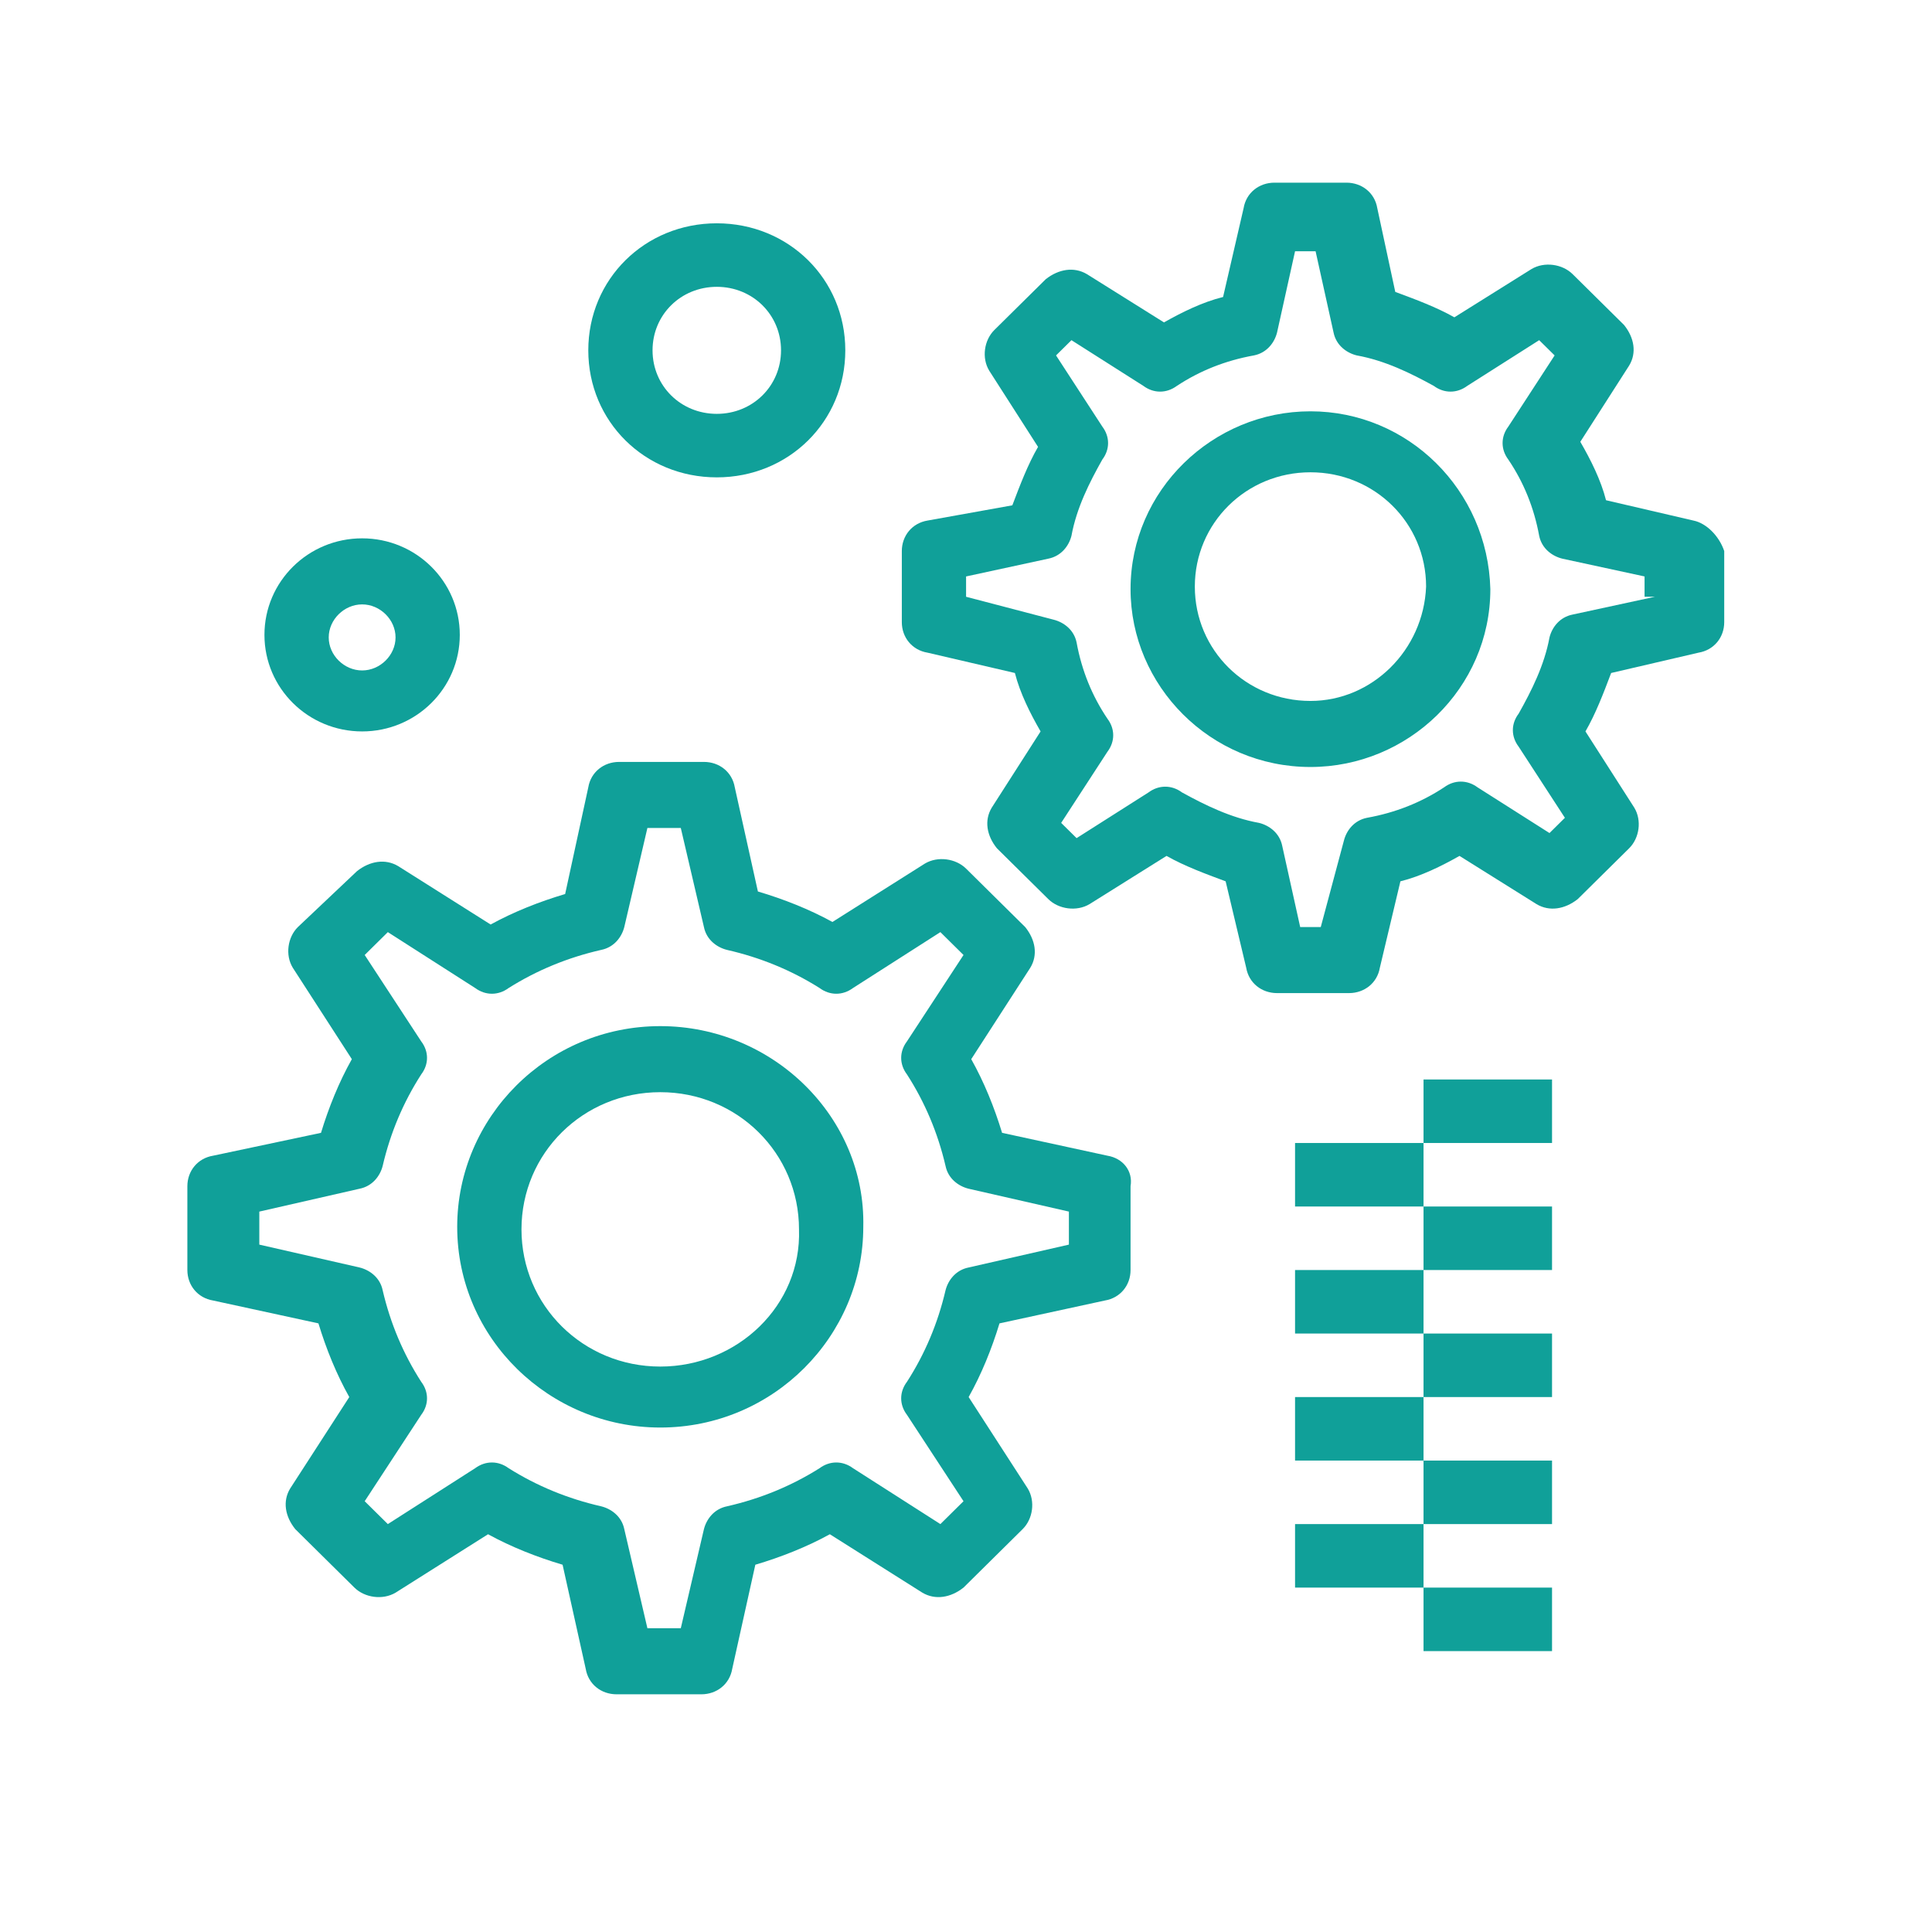
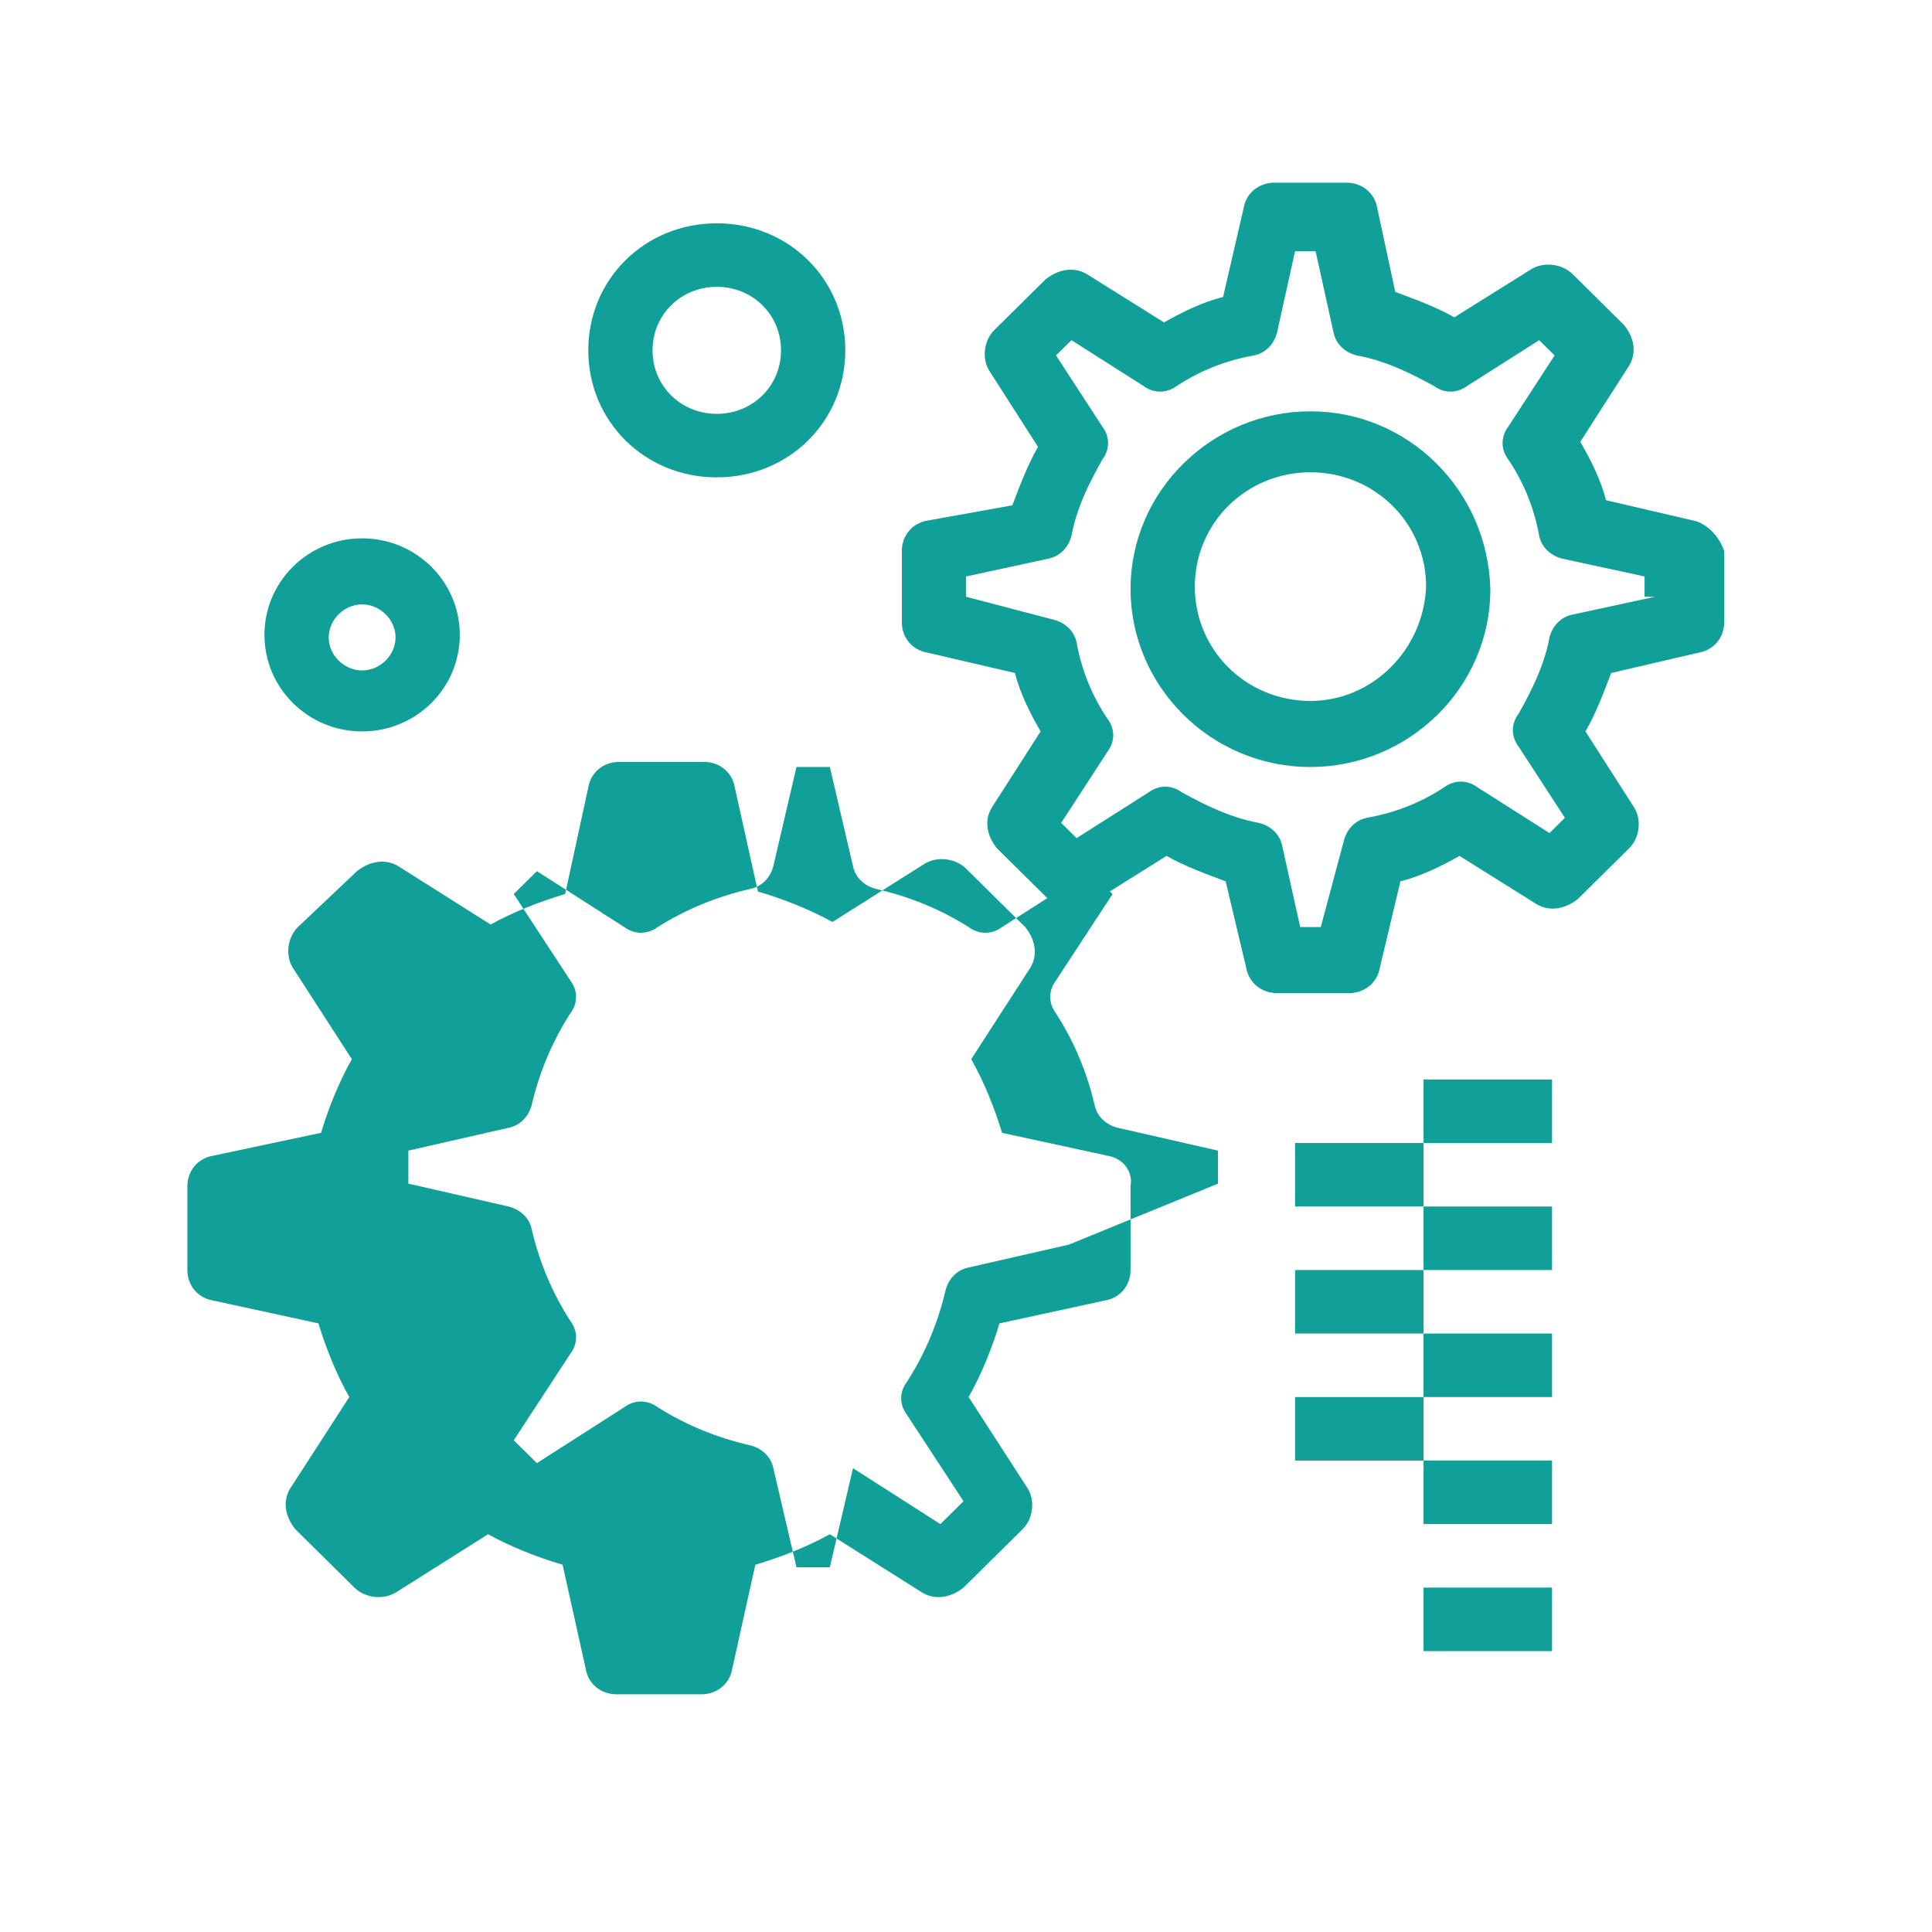
<svg xmlns="http://www.w3.org/2000/svg" xml:space="preserve" width="50mm" height="50mm" version="1.1" style="shape-rendering:geometricPrecision; text-rendering:geometricPrecision; image-rendering:optimizeQuality; fill-rule:evenodd; clip-rule:evenodd" viewBox="0 0 5000 5000">
  <defs>
    <style type="text/css">
   
    .fil0 {fill:#10A099;fill-rule:nonzero}
   
  </style>
  </defs>
  <g id="Ebene_x0020_1">
-     <path class="fil0" d="M1708.77 3536.66c-199.61,0 -359.19,-157.79 -359.19,-355.05 0,-197.25 159.58,-355.05 359.19,-355.05 199.48,0 359.05,157.8 359.05,355.05 6.71,197.26 -159.57,355.05 -359.05,355.05zm0 -881.05c-292.73,0 -525.53,236.7 -525.53,519.44 0,289.29 239.46,519.41 525.53,519.41 292.59,0 525.41,-236.7 525.41,-519.41 6.64,-282.74 -232.82,-519.44 -525.41,-519.44z" />
-     <path class="fil0" d="M2766.29 3221.06l-259.45 59.18c-33.27,6.58 -53.2,32.88 -59.83,59.17 -19.98,85.48 -53.25,164.39 -99.81,236.7 -19.92,26.3 -19.92,59.18 0,85.48l146.37 223.56 -59.85 59.17 -226.17 -144.65c-26.63,-19.73 -59.9,-19.73 -86.46,0 -73.12,46.02 -152.94,78.9 -239.46,98.62 -33.21,6.58 -53.19,32.87 -59.84,59.17l-59.89 256.44 -86.4 0 -59.83 -256.44c-6.71,-32.88 -33.27,-52.59 -59.97,-59.17 -86.39,-19.72 -166.22,-52.6 -239.39,-98.62 -26.63,-19.73 -59.83,-19.73 -86.53,0l-226.04 144.65 -59.9 -59.17 146.28 -223.56c20,-26.3 20,-59.18 0,-85.48 -46.53,-72.31 -79.8,-151.22 -99.73,-236.7 -6.65,-32.87 -33.26,-52.59 -59.84,-59.17l-259.44 -59.18 0 -85.47 259.44 -59.17c33.21,-6.58 53.19,-32.88 59.84,-59.18 19.93,-85.47 53.2,-164.36 99.73,-236.7 20,-26.3 20,-59.17 0,-85.47l-146.28 -223.56 59.9 -59.18 226.04 144.67c26.7,19.72 59.9,19.72 86.53,0 73.17,-46.03 153,-78.91 239.39,-98.63 33.28,-6.58 53.26,-32.88 59.97,-59.17l59.83 -256.42 86.4 0 59.89 256.42c6.65,32.87 33.27,52.59 59.84,59.17 86.52,19.72 166.34,52.6 239.46,98.63 26.56,19.72 59.83,19.72 86.46,0l226.17 -144.67 59.85 59.18 -146.37 223.56c-19.92,26.3 -19.92,59.17 0,85.47 46.56,72.34 79.83,151.23 99.81,236.7 6.63,32.88 33.27,52.6 59.83,59.18l259.45 59.17 0 85.47zm99.75 -230.12l-272.67 -59.17c-20,-65.75 -46.56,-131.51 -79.82,-190.68l152.94 -236.7c19.98,-32.88 13.27,-72.32 -13.29,-105.19l-153 -151.23c-26.63,-26.3 -73.17,-32.88 -106.44,-13.16l-239.4 151.23c-59.83,-32.88 -126.37,-59.18 -192.92,-78.9l-59.83 -269.57c-6.63,-39.46 -39.9,-65.76 -79.82,-65.76l-219.54 0c-39.84,0 -73.11,26.3 -79.75,65.76l-59.9 276.15c-66.46,19.72 -133.02,46.02 -192.85,78.9l-239.45 -151.23c-33.27,-19.72 -73.17,-13.14 -106.44,13.16l-152.94 144.65c-26.56,26.29 -33.27,72.31 -13.29,105.19l152.94 236.7c-33.27,59.17 -59.83,124.93 -79.83,190.68l-279.3 59.17c-39.91,6.58 -66.54,39.46 -66.54,78.9l0 216.98c0,39.45 26.63,72.31 66.54,78.89l272.67 59.18c19.92,65.75 46.55,131.51 79.82,190.68l-153.01 236.7c-19.98,32.88 -13.27,72.31 13.29,105.19l152.99 151.23c26.64,26.3 73.19,32.87 106.46,13.16l239.39 -151.23c59.9,32.88 126.43,59.17 192.91,78.89l59.91 269.58c6.63,39.46 39.83,65.75 79.8,65.75l219.48 0c39.91,0 73.12,-26.29 79.83,-65.75l59.82 -269.58c66.49,-19.72 133.02,-46.01 192.85,-78.89l239.46 151.23c33.27,19.71 73.19,13.14 106.46,-13.16l152.92 -151.23c26.71,-26.3 33.27,-72.31 13.34,-105.19l-152.99 -236.7c33.26,-59.17 59.84,-124.93 79.82,-190.68l272.73 -59.18c39.92,-6.58 66.48,-39.44 66.48,-78.89l0 -216.98c6.71,-39.44 -19.92,-72.32 -59.83,-78.9z" />
+     <path class="fil0" d="M2766.29 3221.06l-259.45 59.18c-33.27,6.58 -53.2,32.88 -59.83,59.17 -19.98,85.48 -53.25,164.39 -99.81,236.7 -19.92,26.3 -19.92,59.18 0,85.48l146.37 223.56 -59.85 59.17 -226.17 -144.65l-59.89 256.44 -86.4 0 -59.83 -256.44c-6.71,-32.88 -33.27,-52.59 -59.97,-59.17 -86.39,-19.72 -166.22,-52.6 -239.39,-98.62 -26.63,-19.73 -59.83,-19.73 -86.53,0l-226.04 144.65 -59.9 -59.17 146.28 -223.56c20,-26.3 20,-59.18 0,-85.48 -46.53,-72.31 -79.8,-151.22 -99.73,-236.7 -6.65,-32.87 -33.26,-52.59 -59.84,-59.17l-259.44 -59.18 0 -85.47 259.44 -59.17c33.21,-6.58 53.19,-32.88 59.84,-59.18 19.93,-85.47 53.2,-164.36 99.73,-236.7 20,-26.3 20,-59.17 0,-85.47l-146.28 -223.56 59.9 -59.18 226.04 144.67c26.7,19.72 59.9,19.72 86.53,0 73.17,-46.03 153,-78.91 239.39,-98.63 33.28,-6.58 53.26,-32.88 59.97,-59.17l59.83 -256.42 86.4 0 59.89 256.42c6.65,32.87 33.27,52.59 59.84,59.17 86.52,19.72 166.34,52.6 239.46,98.63 26.56,19.72 59.83,19.72 86.46,0l226.17 -144.67 59.85 59.18 -146.37 223.56c-19.92,26.3 -19.92,59.17 0,85.47 46.56,72.34 79.83,151.23 99.81,236.7 6.63,32.88 33.27,52.6 59.83,59.18l259.45 59.17 0 85.47zm99.75 -230.12l-272.67 -59.17c-20,-65.75 -46.56,-131.51 -79.82,-190.68l152.94 -236.7c19.98,-32.88 13.27,-72.32 -13.29,-105.19l-153 -151.23c-26.63,-26.3 -73.17,-32.88 -106.44,-13.16l-239.4 151.23c-59.83,-32.88 -126.37,-59.18 -192.92,-78.9l-59.83 -269.57c-6.63,-39.46 -39.9,-65.76 -79.82,-65.76l-219.54 0c-39.84,0 -73.11,26.3 -79.75,65.76l-59.9 276.15c-66.46,19.72 -133.02,46.02 -192.85,78.9l-239.45 -151.23c-33.27,-19.72 -73.17,-13.14 -106.44,13.16l-152.94 144.65c-26.56,26.29 -33.27,72.31 -13.29,105.19l152.94 236.7c-33.27,59.17 -59.83,124.93 -79.83,190.68l-279.3 59.17c-39.91,6.58 -66.54,39.46 -66.54,78.9l0 216.98c0,39.45 26.63,72.31 66.54,78.89l272.67 59.18c19.92,65.75 46.55,131.51 79.82,190.68l-153.01 236.7c-19.98,32.88 -13.27,72.31 13.29,105.19l152.99 151.23c26.64,26.3 73.19,32.87 106.46,13.16l239.39 -151.23c59.9,32.88 126.43,59.17 192.91,78.89l59.91 269.58c6.63,39.46 39.83,65.75 79.8,65.75l219.48 0c39.91,0 73.12,-26.29 79.83,-65.75l59.82 -269.58c66.49,-19.72 133.02,-46.01 192.85,-78.89l239.46 151.23c33.27,19.71 73.19,13.14 106.46,-13.16l152.92 -151.23c26.71,-26.3 33.27,-72.31 13.34,-105.19l-152.99 -236.7c33.26,-59.17 59.84,-124.93 79.82,-190.68l272.73 -59.18c39.92,-6.58 66.48,-39.44 66.48,-78.89l0 -216.98c6.71,-39.44 -19.92,-72.32 -59.83,-78.9z" />
    <path class="fil0" d="M3391.44 1814.03c-166.29,0 -299.23,-131.51 -299.23,-295.88 0,-164.38 132.94,-295.87 299.23,-295.87 166.34,0 299.29,131.49 299.29,295.87 -6.64,164.37 -139.66,295.88 -299.29,295.88zm0 -749.56c-252.67,0 -465.57,203.82 -465.57,460.24 0,249.86 206.19,460.26 465.57,460.26 252.75,0 465.57,-203.82 465.57,-460.26 -6.58,-256.42 -212.82,-460.24 -465.57,-460.24z" />
    <path class="fil0" d="M4282.75 1544.45l-212.84 46.02c-33.27,6.57 -53.25,32.87 -59.83,59.17 -13.34,72.33 -46.55,138.09 -79.82,197.26 -19.98,26.3 -19.98,59.18 0,85.48l119.67 184.08 -39.85 39.46 -186.26 -118.35c-26.64,-19.72 -59.9,-19.72 -86.46,0 -59.9,39.45 -126.39,65.75 -199.56,78.89 -33.27,6.58 -53.26,32.88 -59.82,59.18l-59.85 223.56 -53.25 0 -46.56 -210.41c-6.71,-32.87 -33.26,-52.59 -59.9,-59.17 -73.11,-13.16 -139.65,-46.02 -199.48,-78.9 -26.69,-19.73 -59.9,-19.73 -86.51,0l-186.21 118.35 -39.93 -39.45 119.75 -184.11c19.91,-26.29 19.91,-59.17 0,-85.47 -39.92,-59.17 -66.55,-124.93 -79.82,-197.24 -6.64,-32.88 -33.27,-52.6 -59.91,-59.18l-226.11 -59.17 0 -52.6 212.83 -46.03c33.26,-6.58 53.26,-32.88 59.9,-59.18 13.29,-72.31 46.55,-138.07 79.82,-197.24 19.93,-26.3 19.93,-59.18 0,-85.47l-119.73 -184.11 39.91 -39.45 186.21 118.35c26.56,19.73 59.82,19.73 86.51,0 59.85,-39.44 126.31,-65.76 199.5,-78.9 33.27,-6.58 53.19,-32.87 59.83,-59.17l46.61 -210.4 53.14 0 46.54 210.4c6.71,32.88 33.27,52.59 59.97,59.17 73.12,13.14 139.66,46.02 199.48,78.9 26.64,19.73 59.91,19.73 86.46,0l186.21 -118.35 39.98 39.45 -119.8 184.11c-19.85,26.29 -19.85,59.17 0,85.47 39.98,59.17 66.54,124.93 79.82,197.24 6.7,32.88 33.27,52.6 59.89,59.18l212.84 46.03 0 52.6 26.63 0zm99.81 -197.26l-226.19 -52.6c-13.34,-52.59 -39.9,-105.19 -66.54,-151.23l126.37 -197.24c20,-32.88 13.29,-72.33 -13.27,-105.19l-133.02 -131.51c-26.63,-26.3 -73.17,-32.88 -106.38,-13.16l-199.61 124.93c-46.56,-26.3 -99.75,-46.01 -152.95,-65.75l-46.61 -216.96c-6.58,-39.46 -39.85,-65.76 -79.82,-65.76l-186.2 0c-39.92,0 -73.19,26.3 -79.82,65.76l-53.19 230.12c-53.25,13.15 -106.39,39.45 -152.94,65.75l-199.54 -124.93c-33.27,-19.72 -73.19,-13.16 -106.46,13.16l-133.02 131.49c-26.56,26.3 -33.27,72.33 -13.27,105.21l126.37 197.24c-26.64,46.02 -46.54,98.63 -66.54,151.23l-219.48 39.44c-39.9,6.58 -66.53,39.45 -66.53,78.91l0 184.1c0,39.44 26.63,72.32 66.53,78.9l226.12 52.59c13.36,52.6 39.92,105.21 66.48,151.23l-126.37 197.24c-19.87,32.88 -13.29,72.34 13.35,105.21l133 131.49c26.63,26.3 73.19,32.88 106.45,13.16l199.48 -124.93c46.56,26.3 99.81,46.04 153,65.76l53.19 223.54c6.71,39.45 39.93,65.75 79.83,65.75l186.27 0c39.84,0 73.11,-26.3 79.82,-65.75l53.19 -223.54c53.2,-13.16 106.39,-39.46 152.94,-65.76l199.62 124.93c33.26,19.72 73.11,13.14 106.38,-13.16l133 -131.49c26.63,-26.3 33.29,-72.33 13.29,-105.21l-126.31 -197.24c26.56,-46.02 46.56,-98.63 66.48,-151.23l226.17 -52.59c39.85,-6.58 66.48,-39.46 66.48,-78.9l0 -184.1c-13.34,-39.46 -46.61,-72.33 -79.75,-78.91z" />
    <path class="fil0" d="M937.2 1564.17c46.54,0 86.46,39.45 86.46,85.47 0,46.04 -39.92,85.47 -86.46,85.47 -46.56,0 -86.46,-39.43 -86.46,-85.47 0,-46.02 39.9,-85.47 86.46,-85.47zm0 328.75c139.65,0 252.73,-111.77 252.73,-249.86 0,-138.07 -113.08,-249.84 -252.73,-249.84 -139.73,0 -252.82,111.77 -252.82,249.84 0,138.09 113.09,249.86 252.82,249.86z" />
    <path class="fil0" d="M1855.06 742.3c93.11,0 166.23,72.31 166.23,164.36 0,92.06 -73.12,164.39 -166.23,164.39 -93.16,0 -166.27,-72.33 -166.27,-164.39 0,-92.05 73.11,-164.36 166.27,-164.36zm0 493.12c186.21,0 332.57,-144.65 332.57,-328.76 0,-184.08 -146.36,-328.75 -332.57,-328.75 -186.27,0 -332.56,144.67 -332.56,328.75 0,184.11 146.29,328.76 332.56,328.76z" />
-     <polygon class="fil0" points="3351.59,4108.69 3684.09,4108.69 3684.09,3944.32 3351.59,3944.32 " />
    <polygon class="fil0" points="3684.09,3944.32 4016.66,3944.32 4016.66,3779.94 3684.09,3779.94 " />
    <polygon class="fil0" points="3684.09,4273.07 4016.66,4273.07 4016.66,4108.69 3684.09,4108.69 " />
    <polygon class="fil0" points="3351.59,3779.94 3684.09,3779.94 3684.09,3615.57 3351.59,3615.57 " />
    <polygon class="fil0" points="3684.09,3615.57 4016.66,3615.57 4016.66,3451.18 3684.09,3451.18 " />
    <polygon class="fil0" points="3351.59,3451.18 3684.09,3451.18 3684.09,3286.82 3351.59,3286.82 " />
    <polygon class="fil0" points="3684.09,3286.82 4016.66,3286.82 4016.66,3122.43 3684.09,3122.43 " />
    <polygon class="fil0" points="3351.59,3122.43 3684.09,3122.43 3684.09,2958.07 3351.59,2958.07 " />
    <polygon class="fil0" points="3684.09,2958.07 4016.66,2958.07 4016.66,2793.7 3684.09,2793.7 " />
  </g>
</svg>